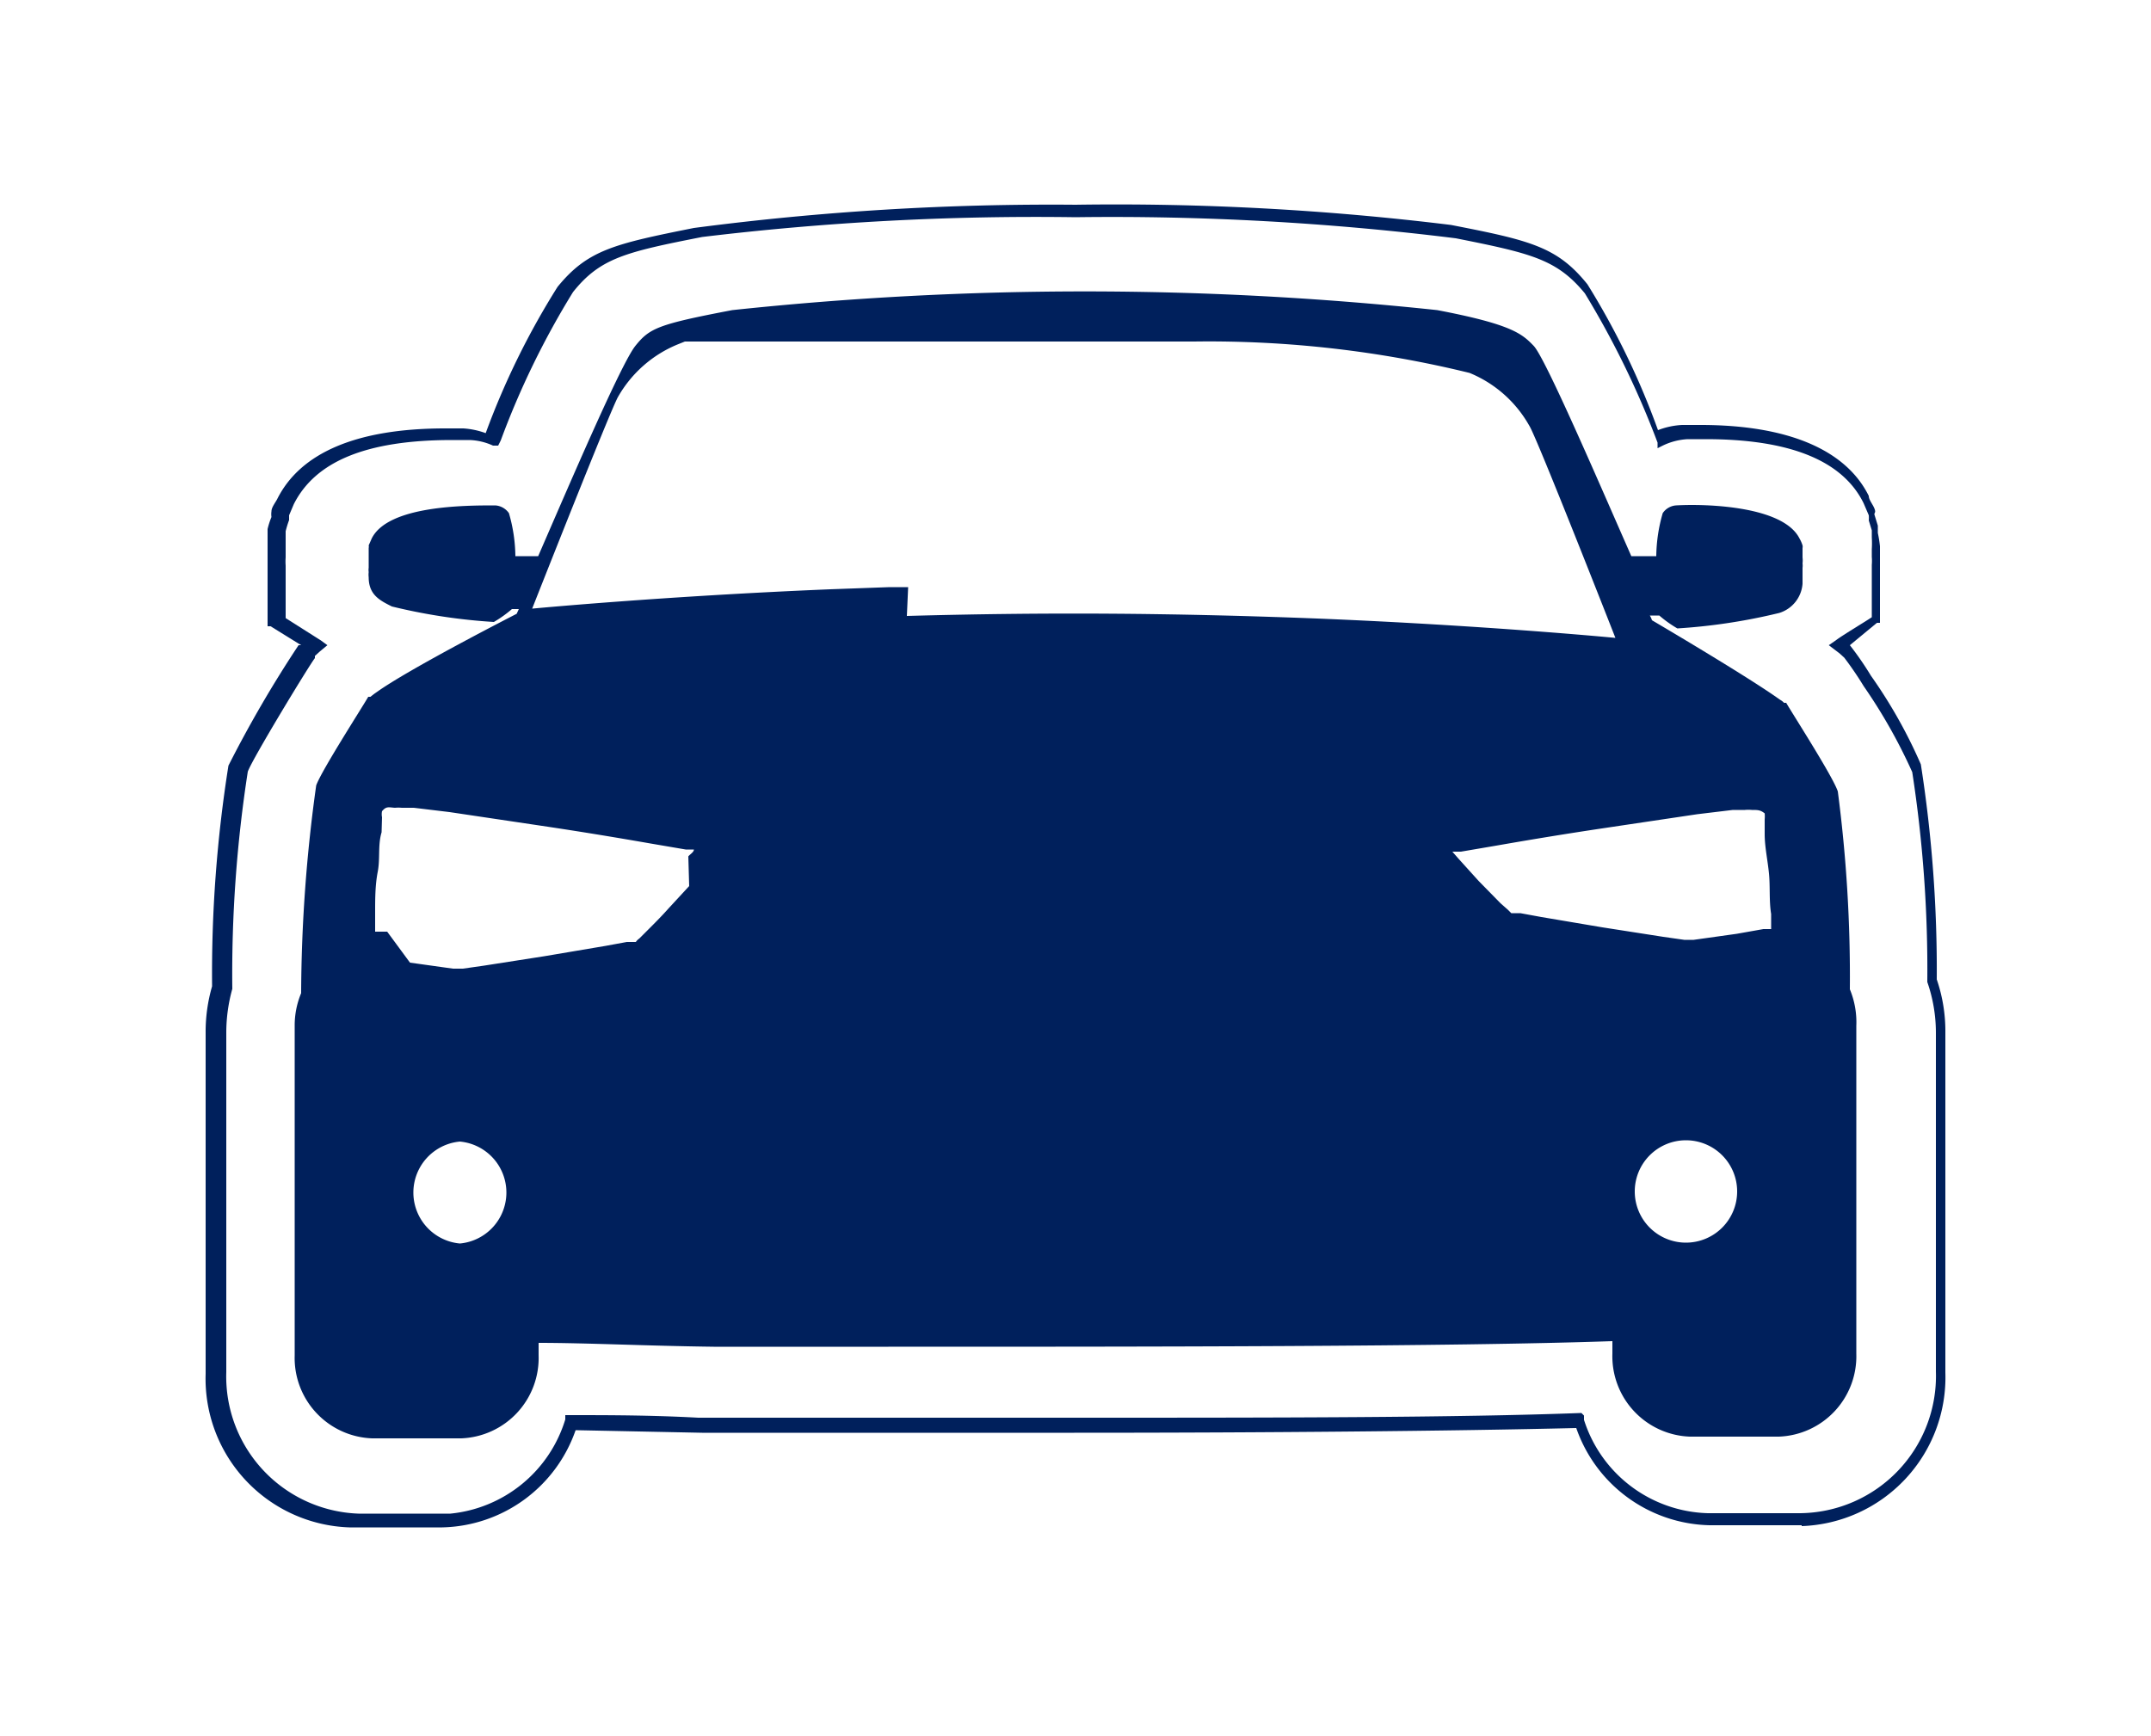
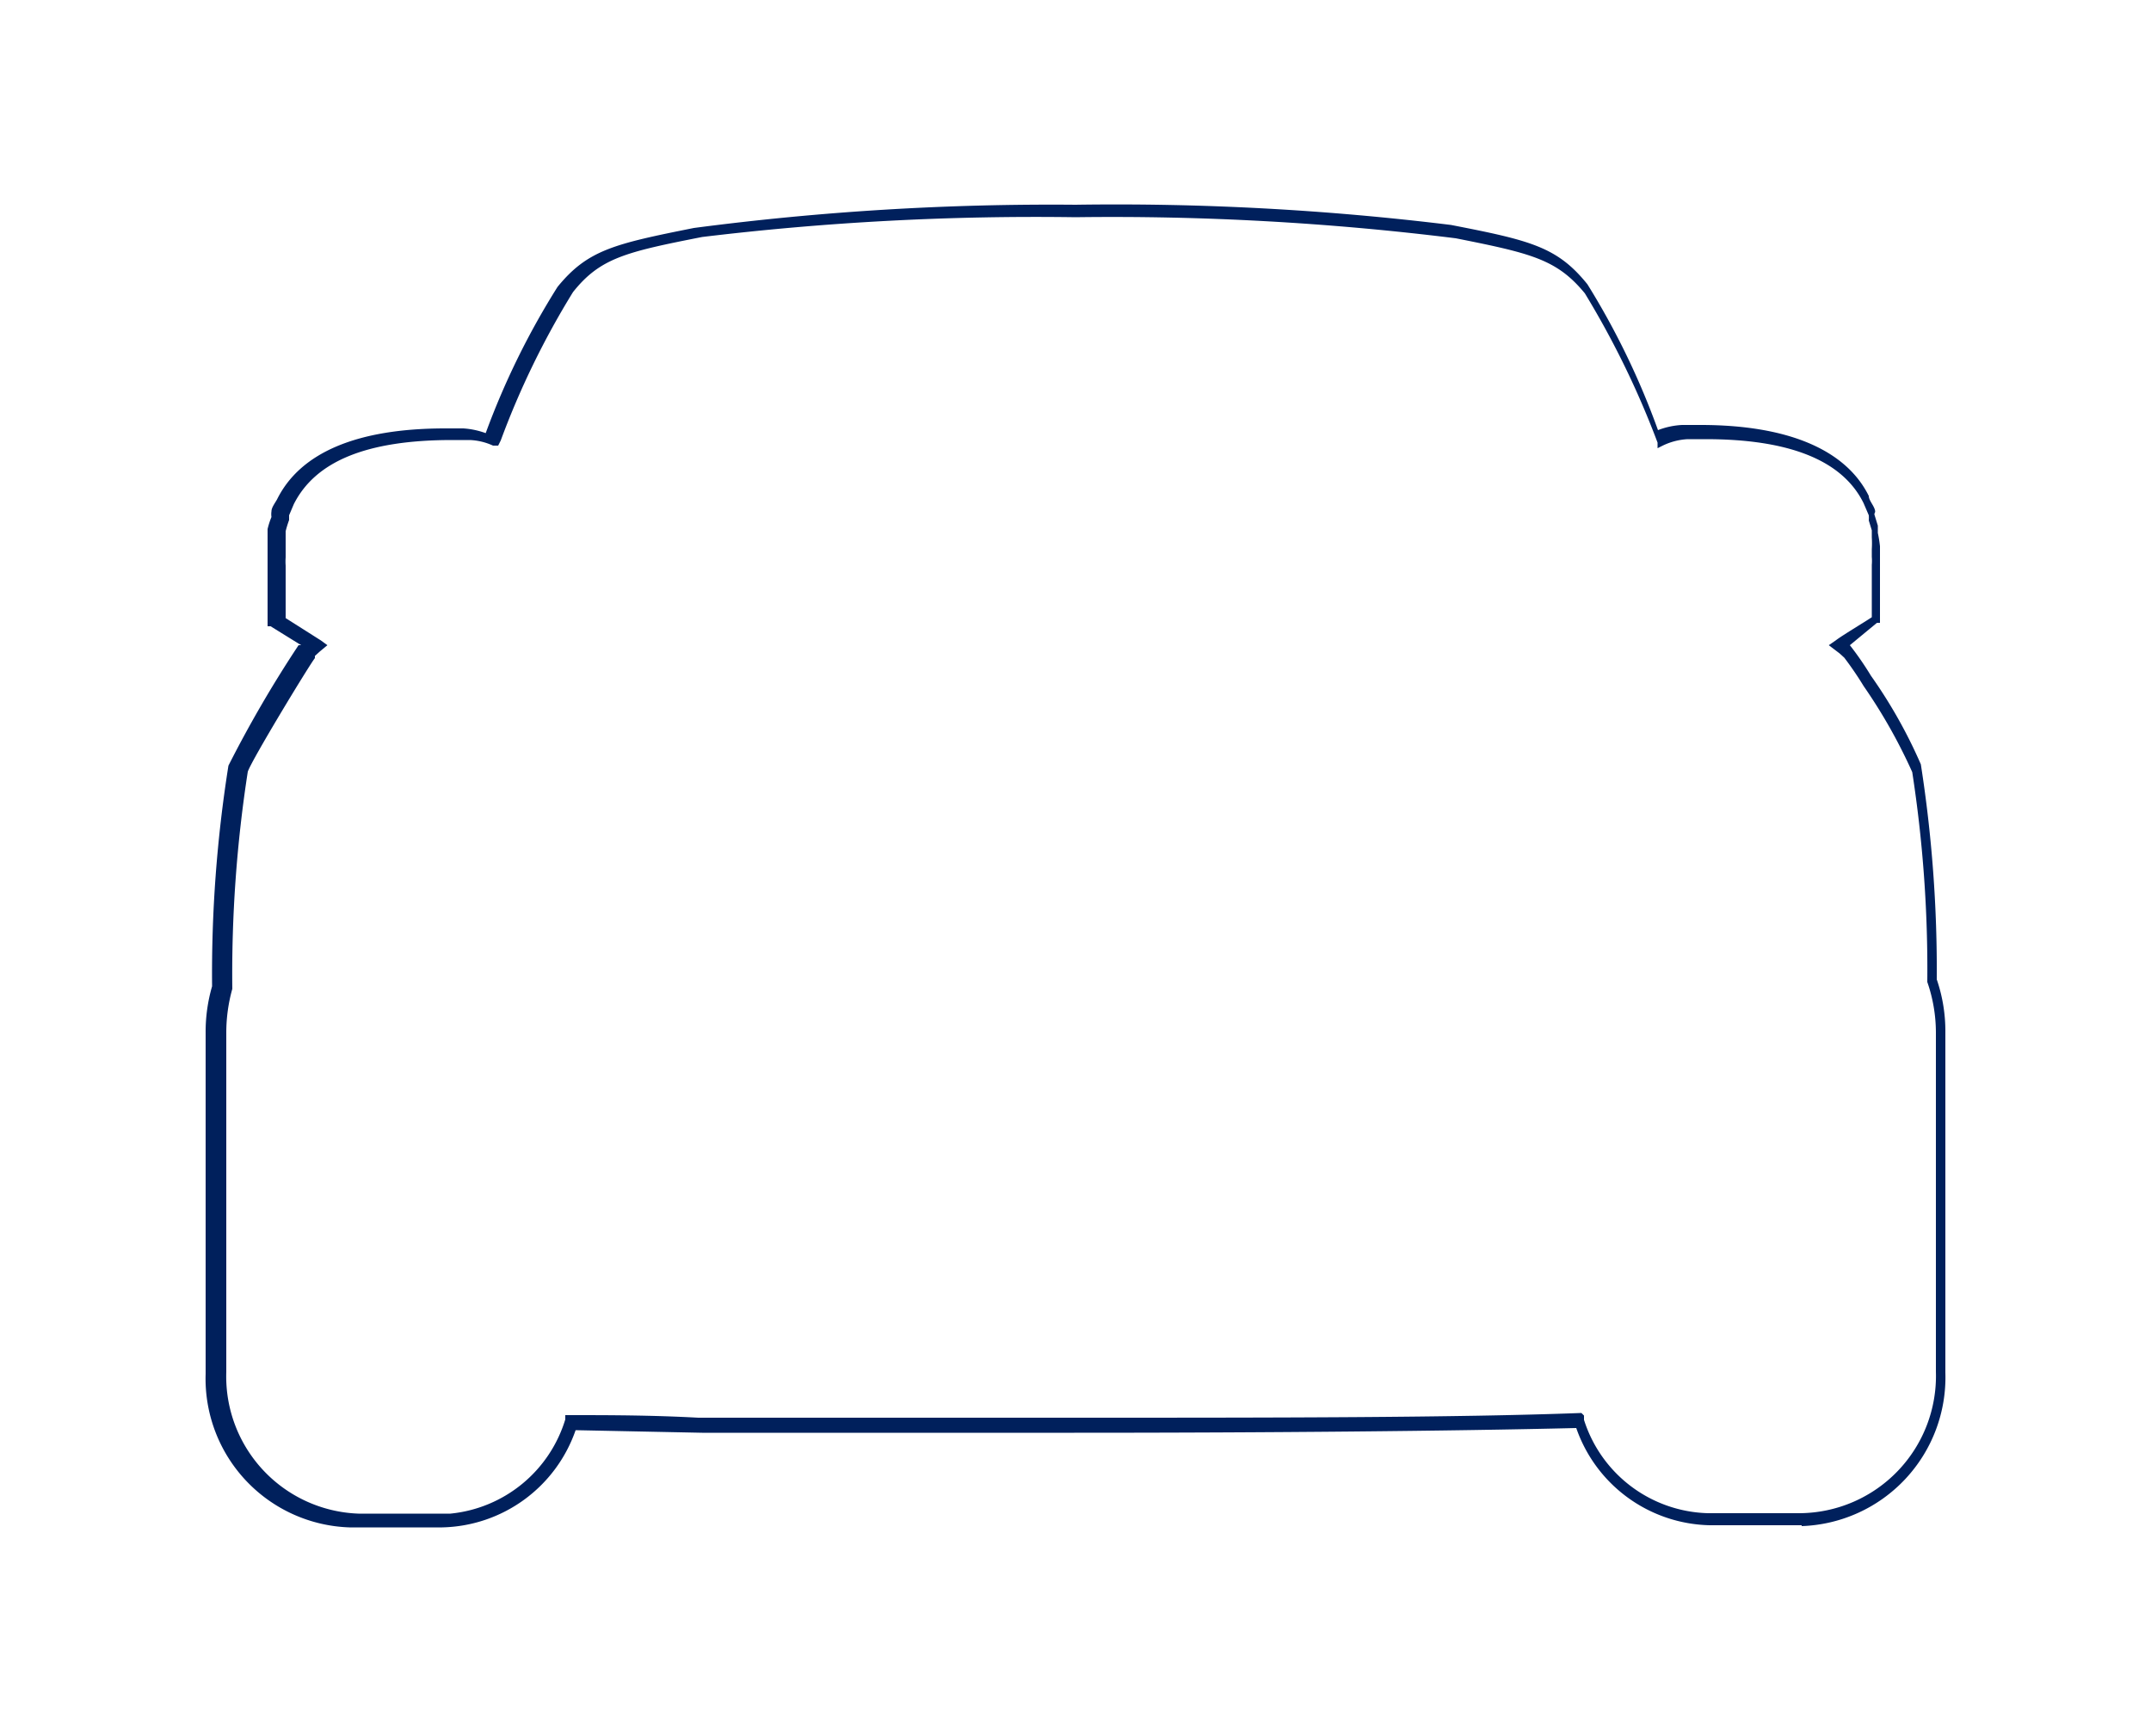
<svg xmlns="http://www.w3.org/2000/svg" id="Livello_1" data-name="Livello 1" viewBox="0 0 50 40.36">
  <defs>
    <style>.cls-1{fill:#00205c;}</style>
  </defs>
  <path class="cls-1" d="M36.82,32.91l0,.1a3.11,3.11,0,0,0,2.88,2.17h2.14A3.19,3.19,0,0,0,45,31.89V24a3.6,3.6,0,0,0-.2-1.17v0a30.1,30.1,0,0,0-.35-4.88,12.49,12.49,0,0,0-1.13-2,7.79,7.79,0,0,0-.45-.66l0,0-.11-.1L42.51,15l.16-.11c.14-.11.66-.42.84-.54l0-1.22a1.08,1.08,0,0,0,0-.18c0-.06,0-.12,0-.18a2.36,2.36,0,0,0,0-.28l0-.16-.07-.23a.73.73,0,0,0,0-.12l-.12-.28c-.49-1-1.73-1.49-3.67-1.49h-.42a1.51,1.51,0,0,0-.58.15l-.12.06,0-.13a20.61,20.61,0,0,0-1.69-3.47c-.65-.79-1.24-.93-3-1.28A64.57,64.57,0,0,0,25,5.05a64.57,64.57,0,0,0-8.68.46c-1.78.35-2.37.49-3,1.28a19.28,19.28,0,0,0-1.68,3.45l-.06.12-.12,0a1.43,1.43,0,0,0-.54-.13h-.41c-2,0-3.18.5-3.68,1.49l-.11.26s0,.09,0,.11a2.58,2.58,0,0,0-.08.26c0,.05,0,.1,0,.17s0,.17,0,.26,0,.11,0,.18a1.28,1.28,0,0,0,0,.19l0,1.22.82.52.15.11-.18.15-.11.1,0,.05c-.11.13-1.46,2.35-1.56,2.64a30.76,30.76,0,0,0-.36,5.05v0a3.79,3.79,0,0,0-.14,1v7.91a3.19,3.19,0,0,0,3.07,3.29h2.14A3.11,3.11,0,0,0,13.14,33l0-.1h.09c.89,0,1.9,0,3,.06h1l3.14,0H25c4.58,0,8.86,0,11.76-.11Zm5.06,2.55H39.74a3.36,3.36,0,0,1-3.1-2.26c-2.89.07-7.14.11-11.67.11H20.46l-3.14,0h-1l-2.94-.06a3.36,3.36,0,0,1-3.1,2.26H8.12a3.46,3.46,0,0,1-3.34-3.57V24a3.79,3.79,0,0,1,.15-1.07,30.89,30.89,0,0,1,.38-5.13A27.79,27.79,0,0,1,6.94,15L7,15H7l-.71-.44-.07,0,0-1.38c0-.08,0-.15,0-.22s0-.13,0-.19,0-.2,0-.29,0-.13,0-.18a1.84,1.84,0,0,1,.09-.28.46.46,0,0,1,0-.13c0-.09.08-.19.13-.28.54-1.09,1.86-1.65,3.91-1.65h.42a1.86,1.86,0,0,1,.52.11,18,18,0,0,1,1.67-3.4c.7-.86,1.32-1,3.17-1.37A63.74,63.74,0,0,1,25,4.76a63.88,63.88,0,0,1,8.73.47c1.85.36,2.47.51,3.17,1.38A17.89,17.89,0,0,1,38.54,10a1.81,1.81,0,0,1,.56-.12h.43c2,0,3.37.56,3.91,1.65,0,.09.09.19.13.29s0,.09,0,.14l.08.26,0,.17a2.87,2.87,0,0,1,.05.31c0,.06,0,.13,0,.19v.21l0,1.38-.07,0L43,15l0,0a7.27,7.27,0,0,1,.49.71,11.52,11.52,0,0,1,1.16,2.06,31,31,0,0,1,.37,5A3.71,3.71,0,0,1,45.22,24v7.91a3.46,3.46,0,0,1-3.34,3.57" />
-   <path class="cls-1" d="M41.27,21.6l-.05,0-.23,0-.62.11-1,.14h-.06l-.16,0-.49-.07-1.41-.22-1.42-.24-.49-.09-.15,0h-.06l-.08-.08L34.88,21l-.51-.52-.47-.52-.14-.16.2,0,.82-.14c.8-.14,1.59-.27,2.39-.39l2.28-.34.83-.1.28,0a.86.86,0,0,1,.16,0h0c.14,0,.2,0,.3.08a.74.74,0,0,1,0,.14c0,.11,0,.23,0,.34,0,.3.07.61.1.92s0,.63.05.94c0,.11,0,.23,0,.34a.45.45,0,0,1,0,.11M39.2,28.89a1.19,1.19,0,1,1,1.18-1.19,1.19,1.19,0,0,1-1.18,1.19M21.11,13.65h-.43l-1.38.05c-3.88.16-6.93.45-6.93.45s1.84-4.67,2-4.93A2.83,2.83,0,0,1,15.77,8l.15-.06H16l.11,0,.07,0,.12,0,.07,0,.19,0h0l.22,0h.08l.17,0h.09l.18,0h.08l.24,0h0l.29,0H18l.22,0,.11,0,.22,0h.1l.28,0H19l.34,0h.11l.25,0h.12l.26,0h.5l.38,0h.1l.3,0h6.4a25.44,25.44,0,0,1,6.4.73,2.82,2.82,0,0,1,1.39,1.23c.17.26,2,4.93,2,4.93s-3-.29-6.93-.45c-3.35-.13-6.31-.15-9.54-.06m-5.06,6.28-.48.52c-.16.18-.33.35-.5.52l-.18.18a.3.3,0,0,0-.08.08h-.06l-.15,0-.49.09-1.42.24-1.41.22-.49.07-.16,0h-.07l-1-.14L9,21.66l-.22,0-.06,0v-.45c0-.31,0-.63.06-.94s0-.62.09-.92L8.88,19a.37.37,0,0,1,0-.14c.1-.12.15-.09.3-.08h0a.86.86,0,0,1,.16,0l.28,0,.83.1,2.28.34c.8.12,1.59.25,2.39.39l.82.14.19,0c0,.06-.09.11-.13.16m-5.31,9a1.19,1.19,0,0,1,0-2.37,1.19,1.19,0,0,1,0,2.37M43,23a33.14,33.14,0,0,0-.28-4.6c-.11-.34-1.05-1.8-1.2-2.06l0,0h0l-.05,0h0a.35.35,0,0,0-.09-.07h0l-.1-.07h0c-.82-.57-2.88-1.78-2.88-1.78a.49.49,0,0,0-.05-.11h.22a2.76,2.76,0,0,0,.42.3,13.55,13.55,0,0,0,2.37-.36.77.77,0,0,0,.54-.68V13.3h0s0-.06,0-.1a.38.38,0,0,0,0-.1.59.59,0,0,0,0-.14s0-.06,0-.09,0-.09,0-.13a.14.14,0,0,0,0-.06.77.77,0,0,0-.07-.16c-.38-.76-2.18-.81-2.87-.77a.41.41,0,0,0-.31.18,3.72,3.72,0,0,0-.15,1h-.58c-.77-1.75-2-4.61-2.27-4.89s-.51-.5-2.24-.83a77.41,77.41,0,0,0-16.39,0c-1.73.33-1.92.42-2.25.83s-1.5,3.14-2.26,4.89h-.53a3.72,3.72,0,0,0-.15-1,.42.42,0,0,0-.32-.18c-.69,0-2.49,0-2.87.77l-.07.16a.14.14,0,0,1,0,.06l0,.13s0,.06,0,.09,0,.09,0,.14v.1a.34.34,0,0,0,0,.1h0a.48.48,0,0,0,0,.12c0,.41.26.54.54.68a13.42,13.42,0,0,0,2.37.36,2.76,2.76,0,0,0,.42-.3h.16l-.05.11S9.62,15.49,8.8,16.06h0l-.1.07h0l-.09.07h0l-.05,0h0s0,0,0,0c-.15.26-1.09,1.72-1.21,2.06A35.67,35.67,0,0,0,7,23.09a1.94,1.94,0,0,0-.15.76v7.66a1.87,1.87,0,0,0,1.8,1.93h2.07a1.87,1.87,0,0,0,1.8-1.93v-.29c1.11,0,2.5.07,4.07.09h1l3.06,0h0c6,0,13.08,0,16.83-.13v.29a1.87,1.87,0,0,0,1.8,1.93h2.07a1.87,1.87,0,0,0,1.8-1.93V23.85A2,2,0,0,0,43,23" />
</svg>